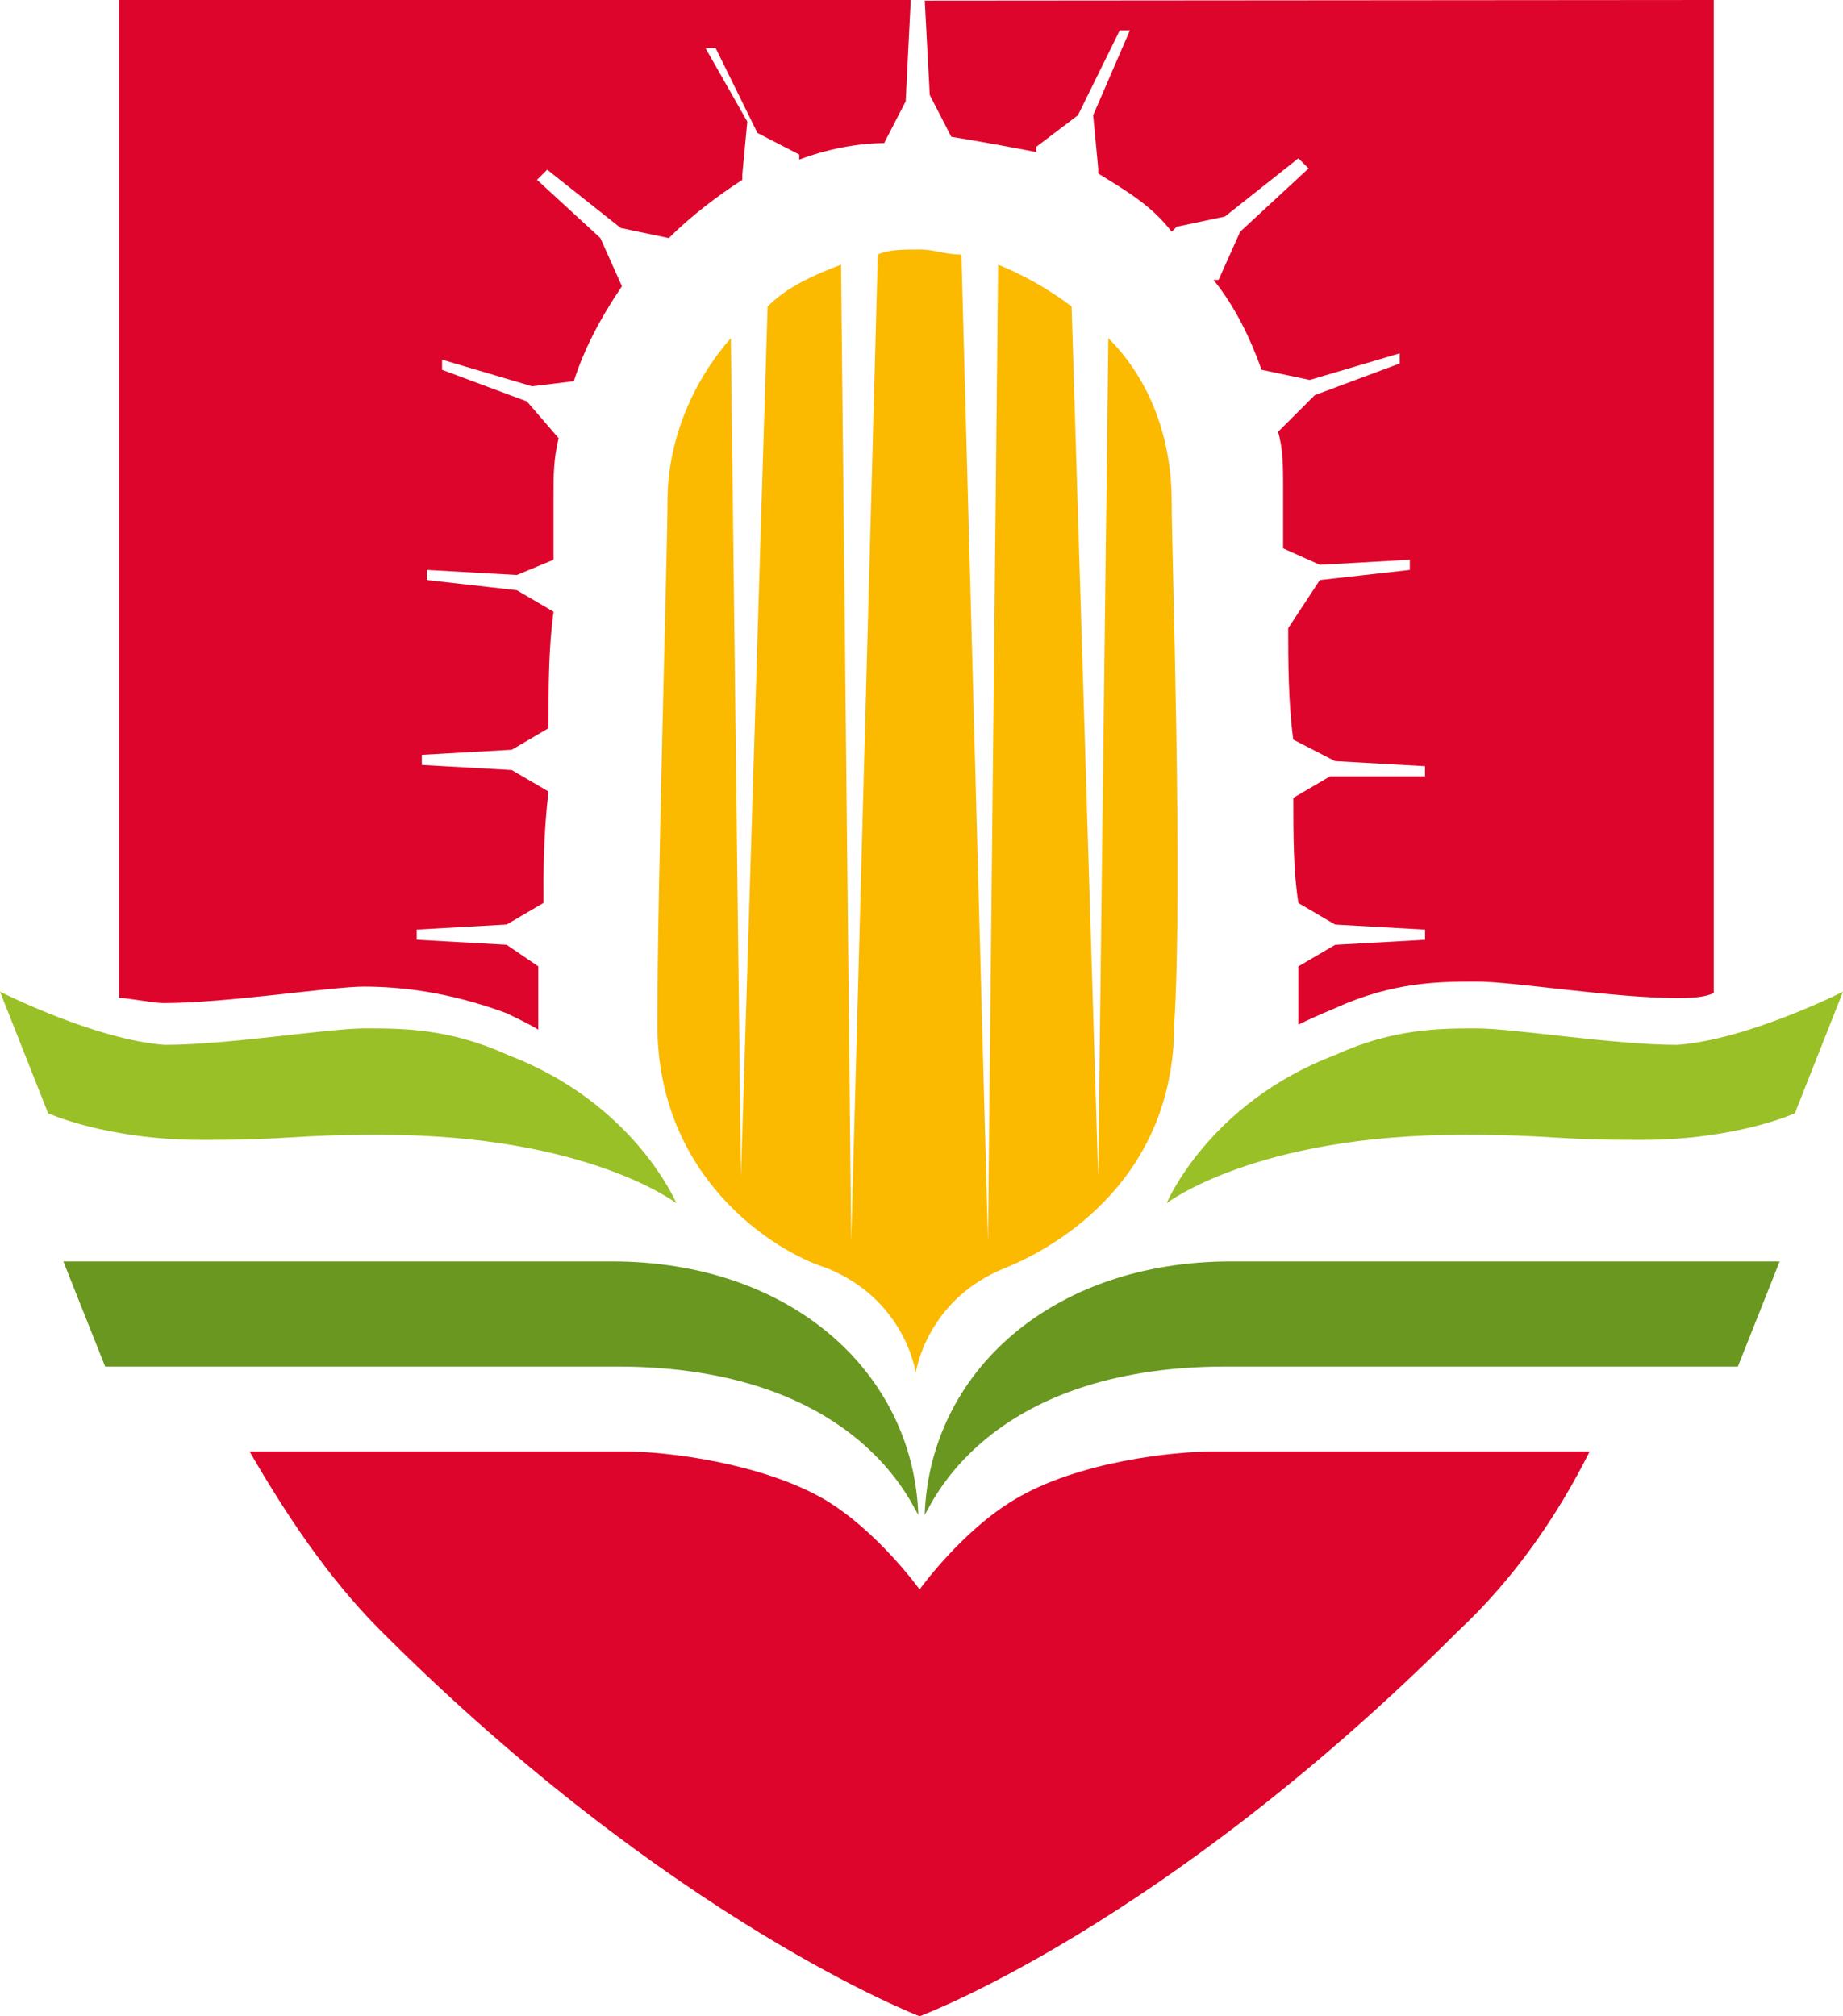
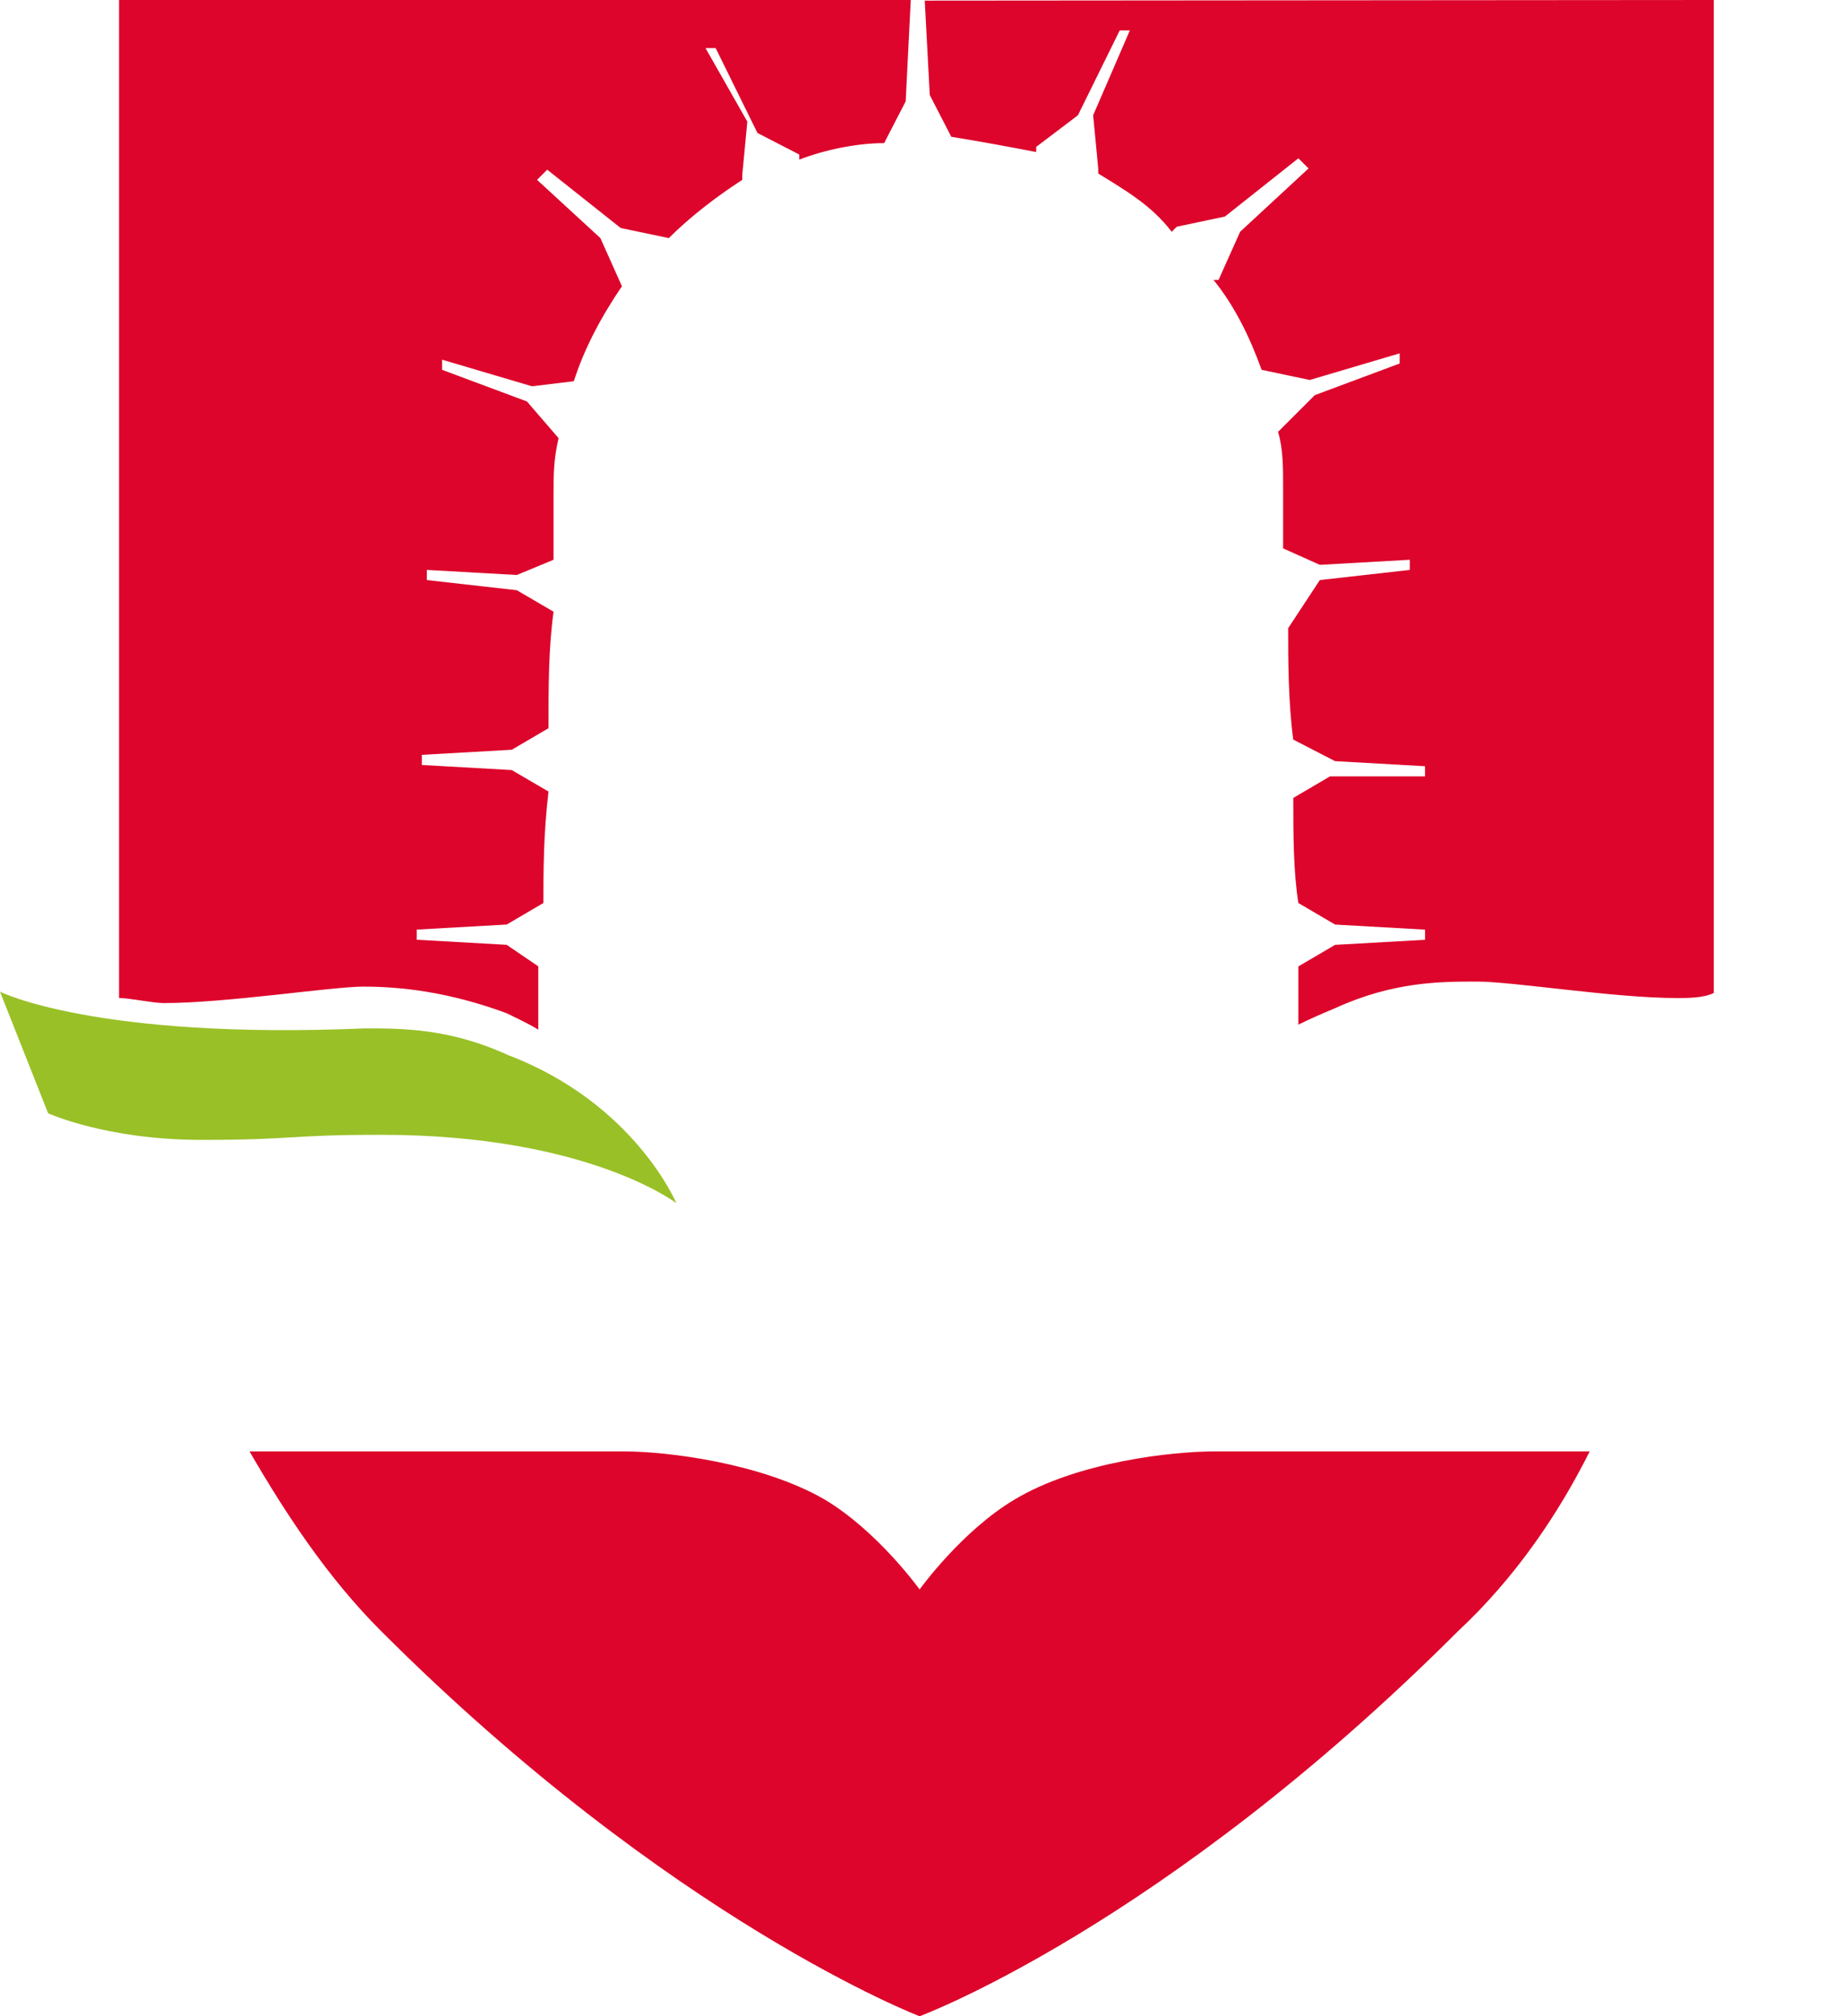
<svg xmlns="http://www.w3.org/2000/svg" xmlns:ns1="http://sodipodi.sourceforge.net/DTD/sodipodi-0.dtd" xmlns:ns2="http://www.inkscape.org/namespaces/inkscape" width="38.497mm" height="42.122mm" viewBox="0 0 38.497 42.122" version="1.1" id="svg1" ns1:docname="murdoch-university-logo.svg" ns2:version="1.3.2 (091e20ef0f, 2023-11-25)">
  <ns1:namedview id="namedview1" pagecolor="#ffffff" bordercolor="#000000" borderopacity="0.25" ns2:showpageshadow="2" ns2:pageopacity="0.0" ns2:pagecheckerboard="0" ns2:deskcolor="#d1d1d1" ns2:document-units="mm" ns2:zoom="5.0942207" ns2:cx="56.338352" ns2:cy="75.673988" ns2:window-width="1920" ns2:window-height="1008" ns2:window-x="0" ns2:window-y="0" ns2:window-maximized="1" ns2:current-layer="svg1" />
  <defs id="defs1" />
  <g id="layer1">
    <path class="st1" d="m 33.205,30.321 h -7.832 c -0.873,0 -2.857,0.212 -4.18,1.005 -1.111,0.661 -1.984,1.879 -1.984,1.879 0,0 -0.873,-1.217 -1.984,-1.879 -1.323,-0.767 -3.307,-1.005 -4.18,-1.005 H 5.212 c 0.767,1.323 1.64,2.646 2.752,3.757 6.059,6.059 11.245,8.043 11.245,8.043 0,0 5.08,-1.879 11.245,-8.043 1.191,-1.111 2.09,-2.434 2.752,-3.757" id="path18" style="fill:#dd052b;fill-opacity:1;stroke-width:0.265" />
-     <path class="st1" d="m 38.497,20.717 -1.005,2.54 c 0,0 -1.217,0.556 -3.201,0.556 -1.984,0 -1.773,-0.106 -3.757,-0.106 -4.313,0 -6.165,1.429 -6.165,1.429 0,0 0.873,-2.09 3.519,-3.096 1.217,-0.556 2.196,-0.556 2.963,-0.556 0.767,0 2.857,0.344 4.18,0.344 1.482,-0.106 3.466,-1.111 3.466,-1.111" id="path19" style="fill:#99c026;fill-opacity:1;stroke-width:0.265" />
-     <path class="st1" d="m 0,20.717 1.005,2.54 c 0,0 1.217,0.556 3.201,0.556 1.984,0 1.773,-0.106 3.757,-0.106 4.313,0 6.165,1.429 6.165,1.429 0,0 -0.873,-2.09 -3.519,-3.096 C 9.393,21.484 8.414,21.484 7.62,21.484 c -0.767,0 -2.857,0.344 -4.18,0.344 C 1.984,21.722 0,20.717 0,20.717" id="path20" style="fill:#99c026;fill-opacity:1;stroke-width:0.265" />
-     <path class="st1" d="m 24.474,10.477 c 0,-1.323 -0.45,-2.54 -1.323,-3.413 L 22.939,24.58 22.384,6.403 C 21.934,6.059 21.378,5.741 20.849,5.53 L 20.637,25.929 20.082,5.318 c -0.344,0 -0.556,-0.106 -0.873,-0.106 -0.318,0 -0.661,0 -0.873,0.106 L 17.78,25.929 17.568,5.53 C 17.013,5.741 16.457,5.98 16.034,6.403 L 15.478,24.58 15.266,7.064 c -0.767,0.873 -1.323,2.09 -1.323,3.413 0,1.005 -0.212,8.043 -0.212,10.927 0,3.201 2.434,4.736 3.519,5.08 1.667,0.661 1.879,2.196 1.879,2.196 0,0 0.212,-1.535 1.879,-2.196 1.111,-0.45 3.519,-1.879 3.519,-5.08 0.185,-2.884 -0.053,-9.948 -0.053,-10.927" id="path21" style="fill:#fbb900;fill-opacity:1;stroke-width:0.265" />
-     <path class="st1" d="M 37.174,26.352 H 25.718 c -3.757,0 -6.297,2.328 -6.403,5.292 0.106,-0.106 1.217,-3.096 6.297,-3.096 h 10.689 z" id="path22" style="fill:#69971f;fill-opacity:1;stroke-width:0.265" />
-     <path class="st1" d="m 1.323,26.352 h 11.456 c 3.757,0 6.297,2.328 6.403,5.292 -0.106,-0.106 -1.217,-3.096 -6.297,-3.096 H 2.196 Z" id="path23" style="fill:#69971f;fill-opacity:1;stroke-width:0.265" />
+     <path class="st1" d="m 0,20.717 1.005,2.54 c 0,0 1.217,0.556 3.201,0.556 1.984,0 1.773,-0.106 3.757,-0.106 4.313,0 6.165,1.429 6.165,1.429 0,0 -0.873,-2.09 -3.519,-3.096 C 9.393,21.484 8.414,21.484 7.62,21.484 C 1.984,21.722 0,20.717 0,20.717" id="path20" style="fill:#99c026;fill-opacity:1;stroke-width:0.265" />
    <path class="st1" d="m 19.315,-0.013 0.106,1.998 0.45,0.873 c 0.661,0.106 1.217,0.212 1.773,0.318 V 3.069 L 22.516,2.408 23.389,0.635 h 0.106 0.106 l -0.767,1.773 0.106,1.111 v 0.106 c 0.556,0.344 1.111,0.661 1.535,1.217 l 0.106,-0.106 1.005,-0.212 1.535,-1.217 0.106,0.106 0.106,0.106 -1.429,1.323 -0.45,1.005 h -0.106 c 0.45,0.556 0.767,1.217 1.005,1.879 L 27.358,7.938 29.236,7.382 V 7.488 7.594 L 27.464,8.255 26.696,9.022 v 0 c 0.106,0.344 0.106,0.767 0.106,1.111 v 1.323 l 0.767,0.344 1.879,-0.106 v 0.106 0.106 l -1.879,0.212 -0.661,1.005 c 0,0.661 0,1.535 0.106,2.328 l 0.873,0.45 1.879,0.106 v 0.212 h -1.984 l -0.767,0.45 c 0,0.767 0,1.535 0.106,2.196 l 0.767,0.45 1.879,0.106 v 0.212 l -1.879,0.106 -0.767,0.45 v 1.111 0.106 c 0.212,-0.106 0.45,-0.212 0.767,-0.344 1.217,-0.556 2.196,-0.556 2.963,-0.556 0.767,0 2.857,0.344 4.18,0.344 0.212,0 0.556,0 0.767,-0.106 V 20.082 0 L 19.315,0.013 Z M 2.487,20.849 c 0.212,0 0.715,0.106 0.926,0.106 1.323,0 3.519,-0.344 4.18,-0.344 0.767,0 1.773,0.106 2.99,0.556 0.212,0.106 0.45,0.212 0.661,0.344 V 21.405 20.188 L 10.583,19.738 8.705,19.632 v -0.212 l 1.879,-0.106 0.767,-0.45 c 0,-0.661 0,-1.429 0.106,-2.328 L 10.689,16.087 8.811,15.981 v -0.212 l 1.879,-0.106 0.767,-0.45 c 0,-0.873 0,-1.667 0.106,-2.434 L 10.795,12.33 8.916,12.118 v -0.106 -0.106 l 1.879,0.106 0.767,-0.318 v -1.323 c 0,-0.45 0,-0.767 0.106,-1.217 L 11.007,8.387 9.234,7.726 V 7.62 7.514 L 11.113,8.07 11.986,7.964 C 12.197,7.303 12.541,6.641 12.991,5.98 v 0 L 12.541,4.974 11.218,3.757 11.324,3.651 11.43,3.545 12.965,4.763 13.97,4.974 v 0 c 0.45,-0.45 1.005,-0.873 1.535,-1.217 V 3.651 L 15.61,2.54 14.737,1.005 h 0.106 0.106 l 0.873,1.773 0.873,0.45 V 3.334 C 17.251,3.122 17.912,2.99 18.468,2.99 L 18.918,2.117 19.024,0 H 2.487 v 20.188 z" id="path24" style="fill:#dd052b;fill-opacity:1;stroke-width:0.265" ns1:nodetypes="ccccccccccccccccccccccccccccssccccccccccccccccccccccssccccccssccccccccccccccccccccccscccccccscccccccsccccccccccccccc" />
  </g>
</svg>